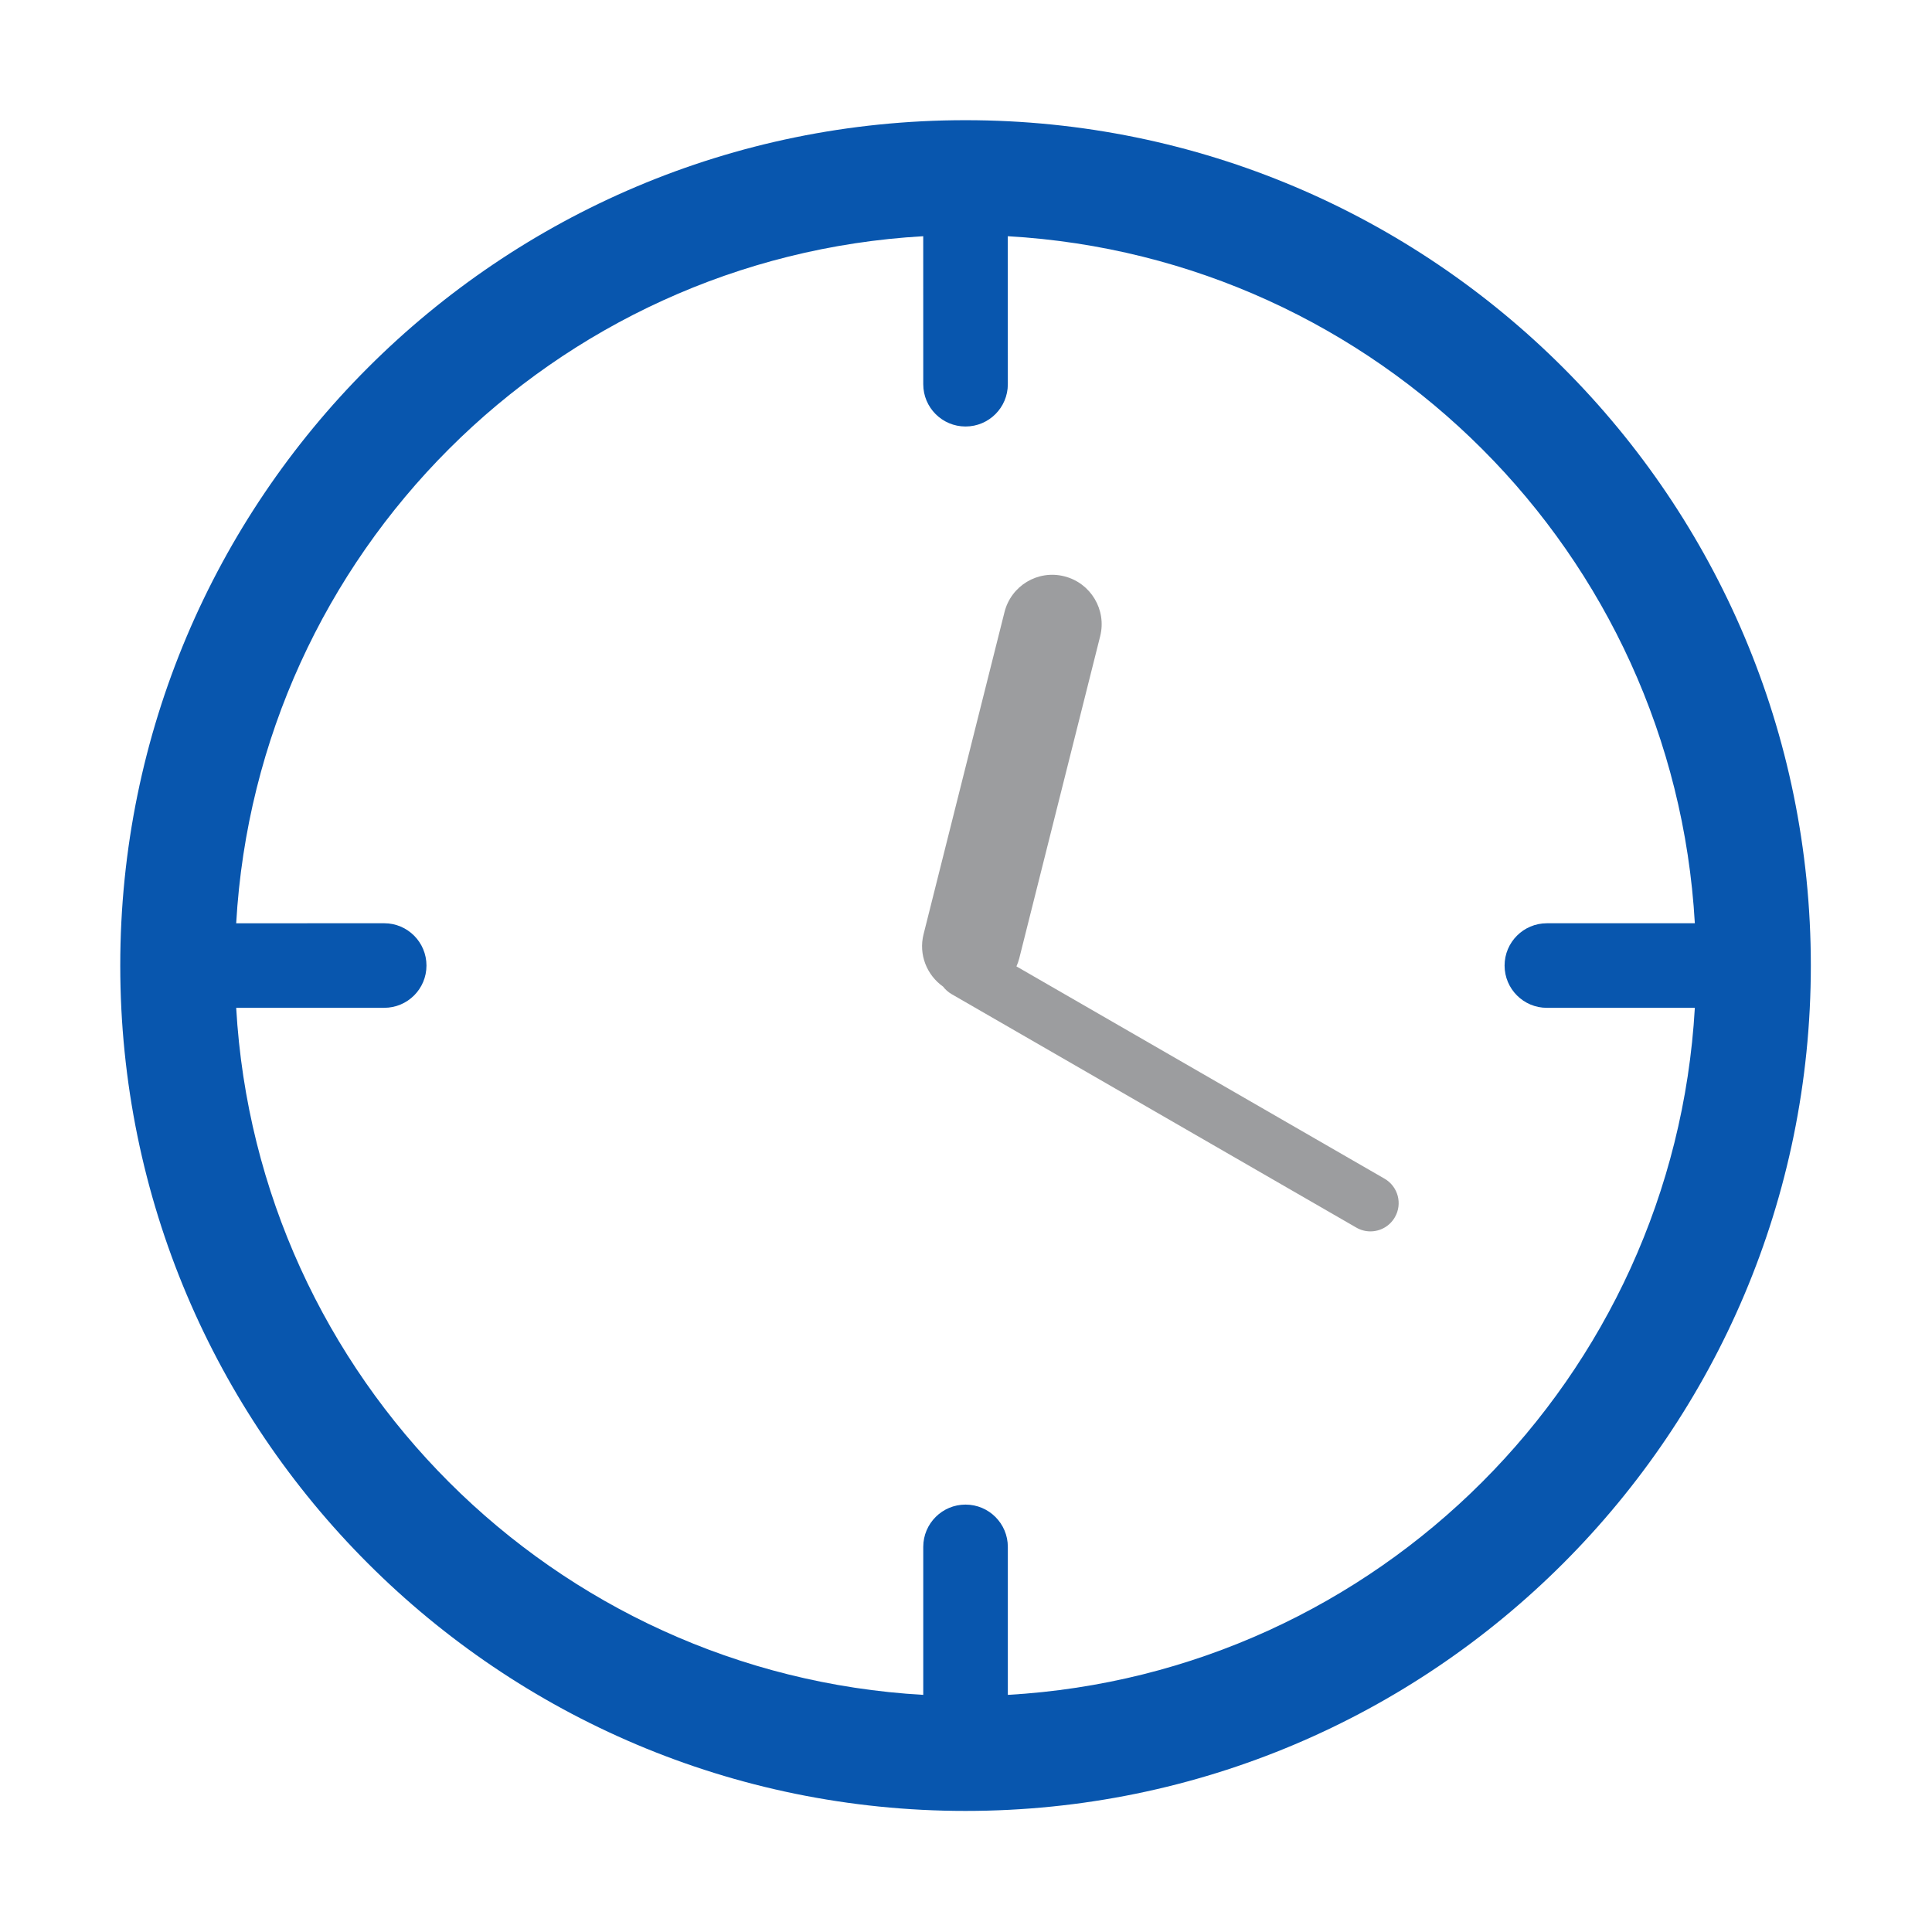
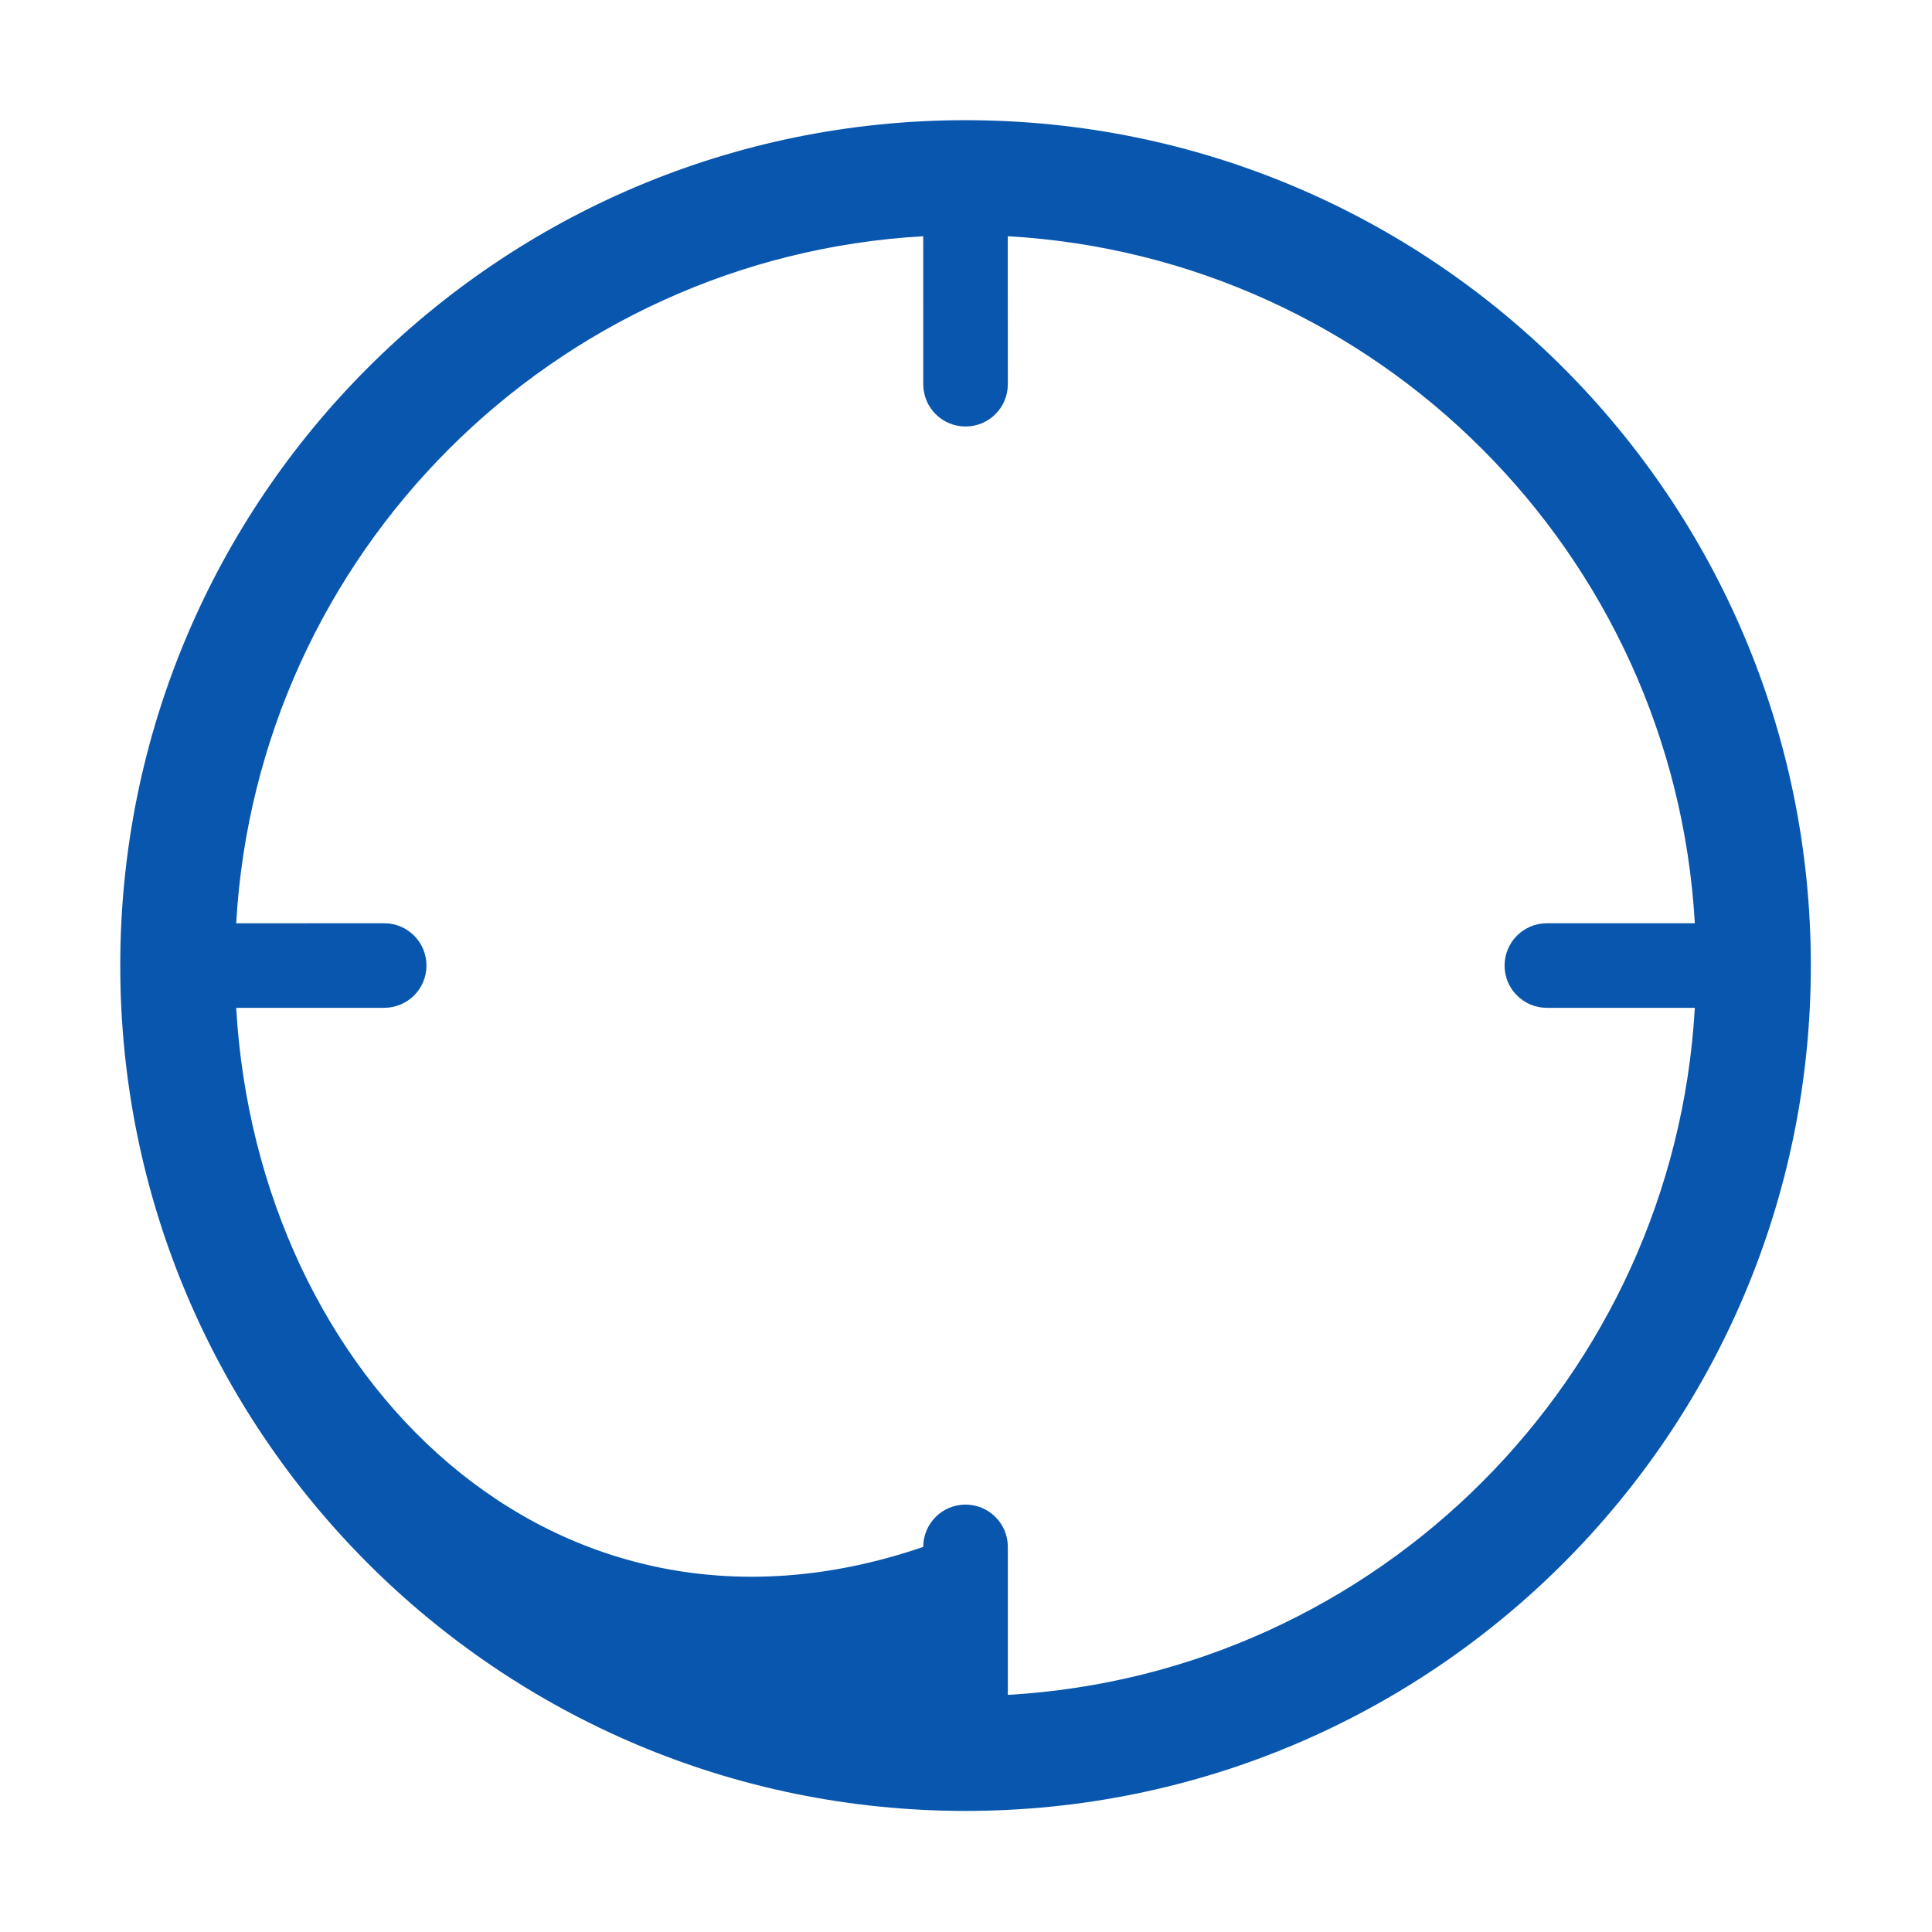
<svg xmlns="http://www.w3.org/2000/svg" xmlns:ns1="http://www.serif.com/" width="72" height="72" viewBox="0 0 64 64" version="1.1" xml:space="preserve" style="fill-rule:evenodd;clip-rule:evenodd;stroke-linejoin:round;stroke-miterlimit:2;">
  <g id="Ebene-1" ns1:id="Ebene 1" transform="matrix(0.506,0,0,0.506,-4.205,-4.021)">
    <g transform="matrix(1,0,0,1,74.29,23.412)">
-       <path d="M0,95.493L0,85.805C0,84.276 -1.239,83.036 -2.769,83.036C-4.297,83.036 -5.537,84.275 -5.537,85.805L-5.537,95.493C-29.743,94.111 -49.131,74.729 -50.517,50.515L-40.827,50.513C-39.298,50.513 -38.06,49.275 -38.06,47.747C-38.06,46.216 -39.299,44.977 -40.827,44.977L-50.517,44.979C-49.133,20.765 -29.745,1.382 -5.539,-0.001L-5.537,9.688C-5.537,11.218 -4.298,12.456 -2.769,12.456C-1.238,12.456 0,11.217 0,9.688L-0.003,-0.001C24.215,1.385 43.593,20.767 44.976,44.978L35.289,44.978C33.761,44.978 32.521,46.218 32.521,47.747C32.521,49.275 33.76,50.514 35.289,50.514L44.976,50.514C43.594,74.722 24.215,94.107 0,95.493M-2.772,-7.597C-33.333,-7.597 -58.107,17.182 -58.107,47.745C-58.107,78.31 -33.331,103.09 -2.772,103.09C27.797,103.09 52.57,78.309 52.57,47.745C52.57,17.182 27.798,-7.597 -2.772,-7.597" style="fill:rgb(8,86,174);fill-rule:nonzero;" />
+       <path d="M0,95.493L0,85.805C0,84.276 -1.239,83.036 -2.769,83.036C-4.297,83.036 -5.537,84.275 -5.537,85.805C-29.743,94.111 -49.131,74.729 -50.517,50.515L-40.827,50.513C-39.298,50.513 -38.06,49.275 -38.06,47.747C-38.06,46.216 -39.299,44.977 -40.827,44.977L-50.517,44.979C-49.133,20.765 -29.745,1.382 -5.539,-0.001L-5.537,9.688C-5.537,11.218 -4.298,12.456 -2.769,12.456C-1.238,12.456 0,11.217 0,9.688L-0.003,-0.001C24.215,1.385 43.593,20.767 44.976,44.978L35.289,44.978C33.761,44.978 32.521,46.218 32.521,47.747C32.521,49.275 33.76,50.514 35.289,50.514L44.976,50.514C43.594,74.722 24.215,94.107 0,95.493M-2.772,-7.597C-33.333,-7.597 -58.107,17.182 -58.107,47.745C-58.107,78.31 -33.331,103.09 -2.772,103.09C27.797,103.09 52.57,78.309 52.57,47.745C52.57,17.182 27.798,-7.597 -2.772,-7.597" style="fill:rgb(8,86,174);fill-rule:nonzero;" />
    </g>
    <g transform="matrix(1,0,0,1,98.953,48.685)">
-       <path d="M0,36.427L-24.099,22.528C-24.024,22.36 -23.962,22.186 -23.915,22.001L-18.617,0.911C-18.184,-0.818 -19.234,-2.572 -20.964,-3.009C-22.706,-3.45 -24.45,-2.389 -24.882,-0.663L-30.181,20.429C-30.515,21.762 -29.962,23.102 -28.903,23.851C-28.759,24.04 -28.574,24.208 -28.354,24.338L-1.848,39.629C-1.556,39.797 -1.24,39.877 -0.927,39.877C-0.286,39.877 0.332,39.544 0.674,38.952C1.188,38.065 0.882,36.939 0,36.427" style="fill:rgb(156,157,159);fill-rule:nonzero;" />
-     </g>
+       </g>
  </g>
</svg>